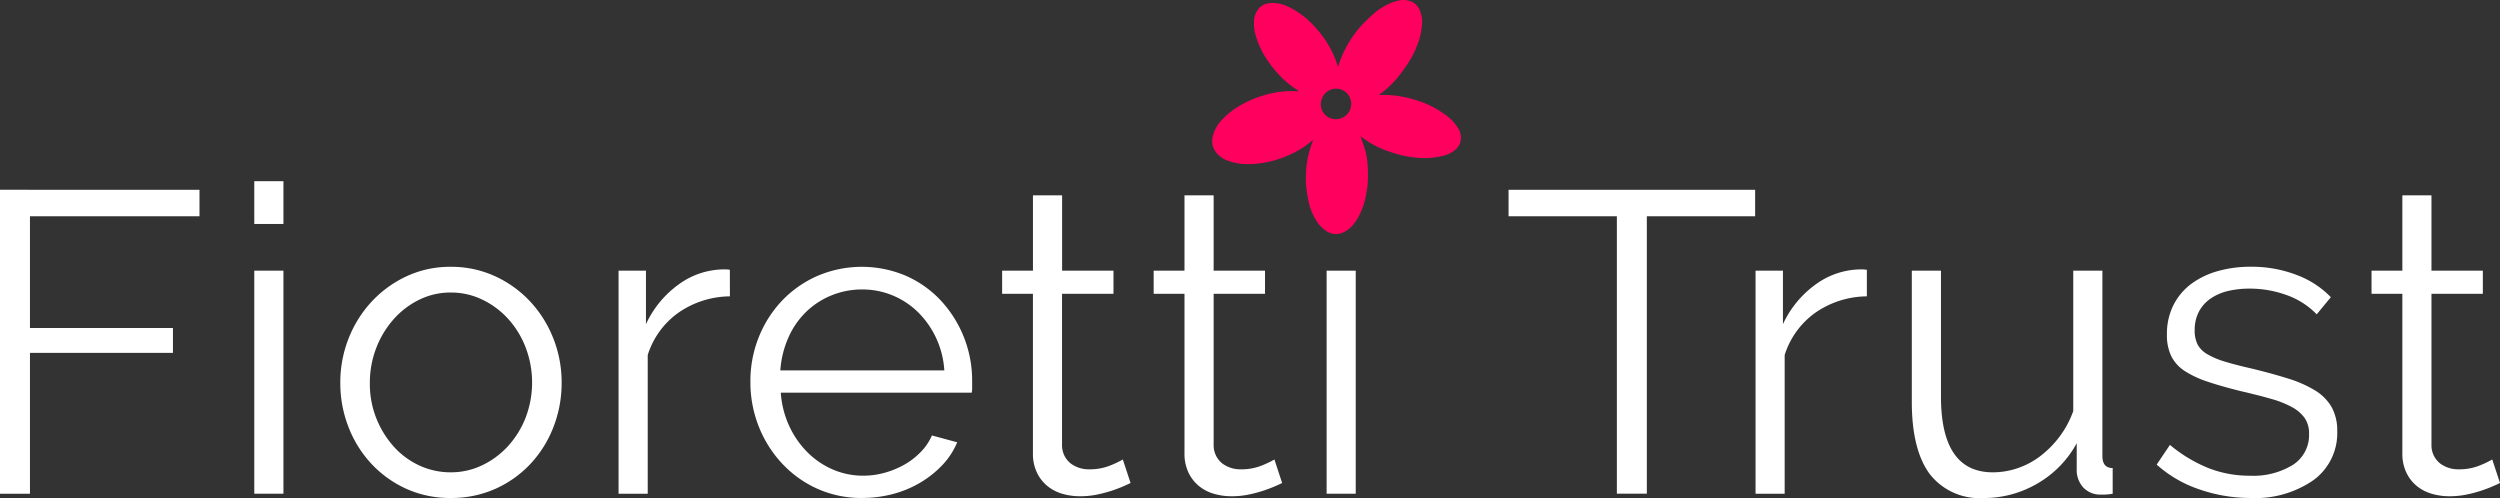
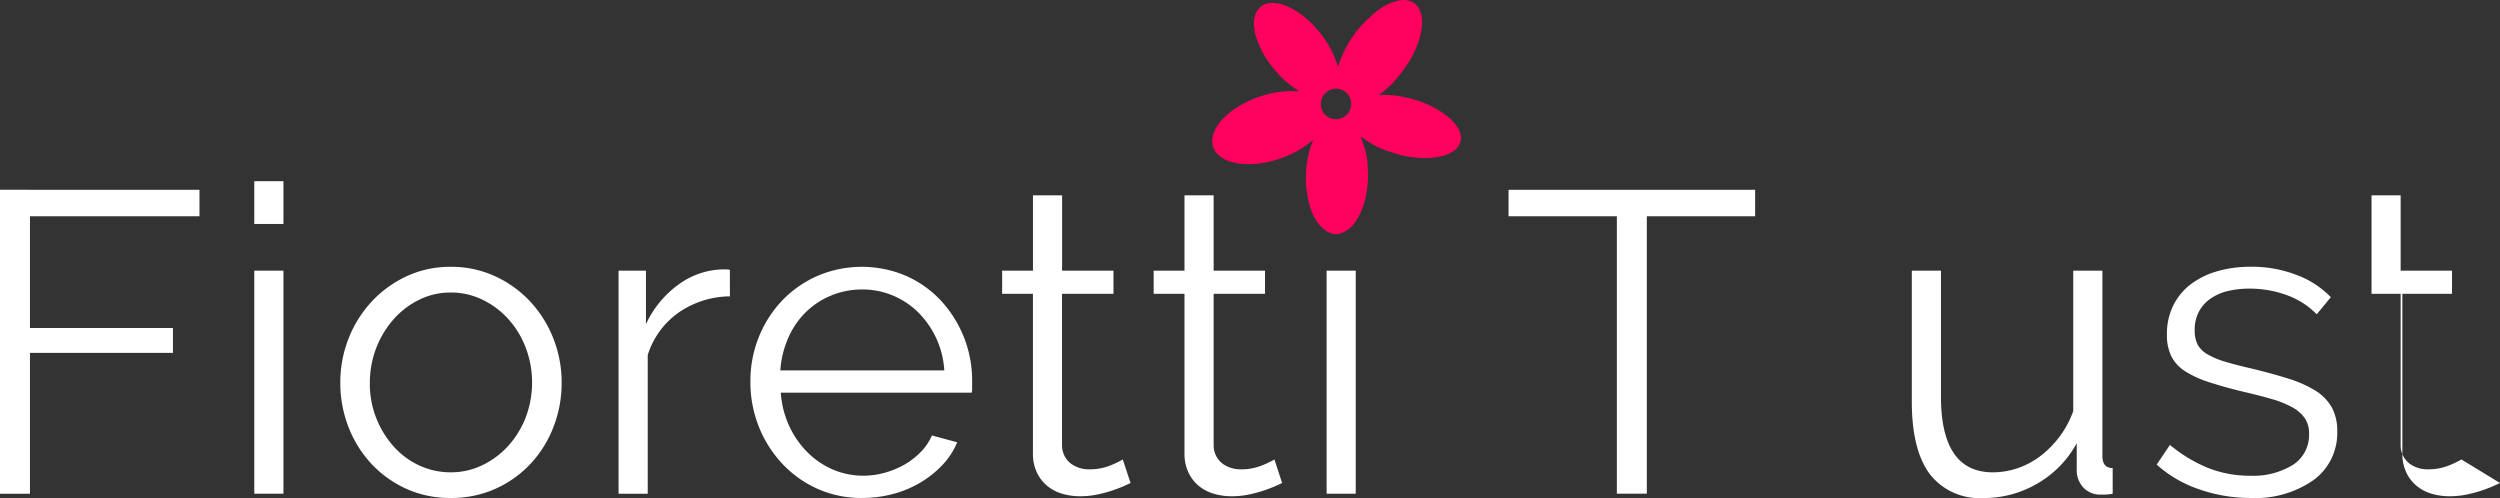
<svg xmlns="http://www.w3.org/2000/svg" id="Logo" width="283" height="56.371" viewBox="0 0 283 56.371">
  <rect x="0" y="0" width="283" height="56.371" fill="#333333" stroke="none" />
  <g id="Text" transform="translate(0 0)">
    <path id="Path_5671" data-name="Path 5671" d="M0,107.614V142.02H3.392V126.077H19.578v-2.811H3.392V110.618h19.19v-3Z" transform="translate(0 -86.133)" fill="#fff" />
    <path id="Path_5672" data-name="Path 5672" d="M144.205,102.758h3.3V107.6h-3.3Zm0,10.128h3.3v25.248h-3.3Z" transform="translate(-115.42 -82.247)" fill="#fff" />
    <path id="Path_5673" data-name="Path 5673" d="M205.5,177.479a11.981,11.981,0,0,1-5.04-1.042,12.38,12.38,0,0,1-3.949-2.835,12.847,12.847,0,0,1-2.593-4.168,13.669,13.669,0,0,1-.921-4.991,13.511,13.511,0,0,1,.945-5.04,13.217,13.217,0,0,1,2.617-4.167,12.72,12.72,0,0,1,3.949-2.859,11.632,11.632,0,0,1,4.991-1.066,11.8,11.8,0,0,1,5.016,1.066,12.644,12.644,0,0,1,3.974,2.859,13.217,13.217,0,0,1,2.617,4.167,13.511,13.511,0,0,1,.945,5.04,13.694,13.694,0,0,1-.921,4.991,12.863,12.863,0,0,1-2.593,4.168,12.321,12.321,0,0,1-3.974,2.835,12.148,12.148,0,0,1-5.064,1.042m-9.159-12.987a10.533,10.533,0,0,0,.727,3.949,10.71,10.71,0,0,0,1.963,3.2,8.86,8.86,0,0,0,2.908,2.157,8.354,8.354,0,0,0,3.562.776,8.156,8.156,0,0,0,3.562-.8,9.466,9.466,0,0,0,2.932-2.181,10.384,10.384,0,0,0,1.987-3.222,11.161,11.161,0,0,0,0-7.923,10.337,10.337,0,0,0-1.987-3.247,9.461,9.461,0,0,0-2.932-2.18,8.144,8.144,0,0,0-3.562-.8,7.986,7.986,0,0,0-3.537.8,9.357,9.357,0,0,0-2.908,2.2,10.625,10.625,0,0,0-1.987,3.271,10.919,10.919,0,0,0-.727,4" transform="translate(-154.474 -121.108)" fill="#fff" />
    <path id="Path_5674" data-name="Path 5674" d="M363.4,155.822a10.37,10.37,0,0,0-5.815,1.841,9.285,9.285,0,0,0-3.489,4.8v15.7h-3.3V152.915h3.1v6.057a11.485,11.485,0,0,1,3.78-4.555,8.762,8.762,0,0,1,5.088-1.648,3.36,3.36,0,0,1,.63.049Z" transform="translate(-280.774 -122.275)" fill="#fff" />
    <path id="Path_5675" data-name="Path 5675" d="M438.22,177.479a12.144,12.144,0,0,1-5.064-1.042,12.4,12.4,0,0,1-4-2.859,13.272,13.272,0,0,1-2.641-4.191,13.636,13.636,0,0,1-.945-5.089,13.323,13.323,0,0,1,.945-5.015,13,13,0,0,1,2.617-4.12,12.433,12.433,0,0,1,4-2.81,12.764,12.764,0,0,1,10.1,0,12.057,12.057,0,0,1,3.949,2.835,13.31,13.31,0,0,1,3.489,9.062v.776a1.97,1.97,0,0,1-.049.533H429.012a10.628,10.628,0,0,0,.945,3.755,10.3,10.3,0,0,0,2.06,2.98,9.2,9.2,0,0,0,2.883,1.962,8.611,8.611,0,0,0,3.465.7,8.938,8.938,0,0,0,2.423-.339,9.794,9.794,0,0,0,2.229-.92,8.307,8.307,0,0,0,1.841-1.43,6.134,6.134,0,0,0,1.26-1.866l2.859.775a8.4,8.4,0,0,1-1.648,2.544,11.493,11.493,0,0,1-2.471,1.987,12.1,12.1,0,0,1-3.1,1.308,13.464,13.464,0,0,1-3.538.46m9.3-14.441a10.134,10.134,0,0,0-2.98-6.591,9.029,9.029,0,0,0-2.859-1.889,8.9,8.9,0,0,0-3.465-.679,9.075,9.075,0,0,0-3.489.679,8.952,8.952,0,0,0-2.883,1.889,9.289,9.289,0,0,0-1.987,2.908,11,11,0,0,0-.9,3.683Z" transform="translate(-340.624 -121.108)" fill="#fff" />
    <path id="Path_5676" data-name="Path 5676" d="M582.858,143.334q-.291.146-.848.388t-1.284.484a14.927,14.927,0,0,1-1.648.436,9.44,9.44,0,0,1-1.938.193,7.035,7.035,0,0,1-2.035-.29,4.736,4.736,0,0,1-1.7-.9,4.4,4.4,0,0,1-1.163-1.526,4.929,4.929,0,0,1-.436-2.132V121.915H568.32V119.3h3.489v-8.529h3.3V119.3h5.815v2.617H575.1v17.155a2.614,2.614,0,0,0,.993,2.06,3.4,3.4,0,0,0,2.06.654,6.182,6.182,0,0,0,2.471-.46,10.825,10.825,0,0,0,1.357-.654Z" transform="translate(-454.878 -88.659)" fill="#fff" />
    <path id="Path_5677" data-name="Path 5677" d="M668.8,143.334c-.194.1-.478.227-.848.388s-.8.323-1.284.484a14.938,14.938,0,0,1-1.648.436,9.443,9.443,0,0,1-1.939.193,7.033,7.033,0,0,1-2.035-.29,4.736,4.736,0,0,1-1.7-.9,4.4,4.4,0,0,1-1.163-1.526,4.926,4.926,0,0,1-.436-2.132V121.915h-3.489V119.3h3.489v-8.529h3.3V119.3h5.815v2.617h-5.815v17.155a2.612,2.612,0,0,0,.993,2.06,3.4,3.4,0,0,0,2.06.654,6.186,6.186,0,0,0,2.471-.46,10.794,10.794,0,0,0,1.357-.654Z" transform="translate(-523.663 -88.659)" fill="#fff" />
    <rect id="Rectangle_5900" data-name="Rectangle 5900" width="3.295" height="25.248" transform="translate(150.174 30.64)" fill="#fff" />
    <path id="Path_5678" data-name="Path 5678" d="M883.426,110.618h-12.26v31.4h-3.392v-31.4h-12.26v-3h27.913Z" transform="translate(-684.745 -86.133)" fill="#fff" />
-     <path id="Path_5679" data-name="Path 5679" d="M1008.193,155.822a10.369,10.369,0,0,0-5.815,1.841,9.286,9.286,0,0,0-3.489,4.8v15.7h-3.295V152.915h3.1v6.057a11.483,11.483,0,0,1,3.78-4.555,8.762,8.762,0,0,1,5.088-1.648,3.354,3.354,0,0,1,.63.049Z" transform="translate(-796.865 -122.275)" fill="#fff" />
    <path id="Path_5680" data-name="Path 5680" d="M1092.345,179.23a7.1,7.1,0,0,1-6.13-2.738q-2.011-2.738-2.011-8.165V153.5h3.3v14.247q0,8.578,5.864,8.578a8.7,8.7,0,0,0,2.859-.485,8.979,8.979,0,0,0,2.593-1.405,11.358,11.358,0,0,0,2.132-2.181,10.981,10.981,0,0,0,1.527-2.859V153.5h3.3v20.983q0,1.357,1.163,1.357v2.908a6.048,6.048,0,0,1-.945.1h-.509a2.63,2.63,0,0,1-1.889-.824,2.922,2.922,0,0,1-.727-2.084v-2.908a11.753,11.753,0,0,1-4.483,4.58,11.946,11.946,0,0,1-6.033,1.623" transform="translate(-867.787 -122.858)" fill="#fff" />
    <path id="Path_5681" data-name="Path 5681" d="M1233.68,177.479a17.566,17.566,0,0,1-5.766-.969,13.843,13.843,0,0,1-4.846-2.81l1.5-2.23a16.4,16.4,0,0,0,4.337,2.617,12.73,12.73,0,0,0,4.725.872,8.53,8.53,0,0,0,4.87-1.236,4,4,0,0,0,1.817-3.513,3.05,3.05,0,0,0-.485-1.769,4.2,4.2,0,0,0-1.429-1.236,11.164,11.164,0,0,0-2.374-.945q-1.43-.411-3.32-.848-2.18-.533-3.779-1.066a11.505,11.505,0,0,1-2.641-1.211,4.366,4.366,0,0,1-1.551-1.672,5.442,5.442,0,0,1-.509-2.5,7.176,7.176,0,0,1,.751-3.344,6.812,6.812,0,0,1,2.035-2.4,9.229,9.229,0,0,1,3-1.43,13.436,13.436,0,0,1,3.658-.485,14.169,14.169,0,0,1,5.282.945,10.443,10.443,0,0,1,3.828,2.5l-1.6,1.939a8.869,8.869,0,0,0-3.416-2.181,12.231,12.231,0,0,0-4.192-.727,10.439,10.439,0,0,0-2.423.266,5.825,5.825,0,0,0-1.962.848,4.179,4.179,0,0,0-1.333,1.478,4.367,4.367,0,0,0-.485,2.108,3.464,3.464,0,0,0,.339,1.648,2.881,2.881,0,0,0,1.115,1.09,9,9,0,0,0,1.962.824q1.187.363,2.883.751,2.422.582,4.264,1.163a13.4,13.4,0,0,1,3.077,1.357,5.35,5.35,0,0,1,1.865,1.89,5.447,5.447,0,0,1,.63,2.714,6.585,6.585,0,0,1-2.665,5.525,11.532,11.532,0,0,1-7.172,2.035" transform="translate(-978.932 -121.108)" fill="#fff" />
-     <path id="Path_5682" data-name="Path 5682" d="M1359.48,143.334q-.291.146-.848.388t-1.284.484a14.909,14.909,0,0,1-1.648.436,9.441,9.441,0,0,1-1.939.193,7.034,7.034,0,0,1-2.035-.29,4.73,4.73,0,0,1-1.7-.9,4.4,4.4,0,0,1-1.163-1.526,4.925,4.925,0,0,1-.436-2.132V121.915h-3.489V119.3h3.489v-8.529h3.295V119.3h5.815v2.617h-5.815v17.155a2.614,2.614,0,0,0,.993,2.06,3.4,3.4,0,0,0,2.06.654,6.182,6.182,0,0,0,2.471-.46,10.8,10.8,0,0,0,1.357-.654Z" transform="translate(-1076.48 -88.659)" fill="#fff" />
+     <path id="Path_5682" data-name="Path 5682" d="M1359.48,143.334q-.291.146-.848.388t-1.284.484a14.909,14.909,0,0,1-1.648.436,9.441,9.441,0,0,1-1.939.193,7.034,7.034,0,0,1-2.035-.29,4.73,4.73,0,0,1-1.7-.9,4.4,4.4,0,0,1-1.163-1.526,4.925,4.925,0,0,1-.436-2.132V121.915h-3.489V119.3v-8.529h3.295V119.3h5.815v2.617h-5.815v17.155a2.614,2.614,0,0,0,.993,2.06,3.4,3.4,0,0,0,2.06.654,6.182,6.182,0,0,0,2.471-.46,10.8,10.8,0,0,0,1.357-.654Z" transform="translate(-1076.48 -88.659)" fill="#fff" />
  </g>
  <path id="Path_5683" data-name="Path 5683" d="M713.96,13.07a14.155,14.155,0,0,0-1.314-.851,10.737,10.737,0,0,0-1.72-.752,13.252,13.252,0,0,0-2.091-.543,10.916,10.916,0,0,0-2.323-.172.941.941,0,0,1-.141-.022c.057-.053.083-.084.115-.108.107-.08.218-.155.323-.238a10.719,10.719,0,0,0,1.667-1.645c.383-.471.735-.97,1.076-1.473a11.665,11.665,0,0,0,.676-1.148c.169-.325.3-.67.438-1.01a7.3,7.3,0,0,0,.528-2.237,3.26,3.26,0,0,0-.337-1.909,1.777,1.777,0,0,0-.736-.728,2.317,2.317,0,0,0-1.605-.16,5.313,5.313,0,0,0-1.264.461,7.356,7.356,0,0,0-1.424.938c-.4.344-.782.717-1.161,1.088a11.135,11.135,0,0,0-1.394,1.719,12.329,12.329,0,0,0-1.3,2.5c-.091.236-.167.479-.25.719l-.034.009c-.031-.074-.066-.147-.092-.223a10.314,10.314,0,0,0-.638-1.57,12.582,12.582,0,0,0-1-1.618,13.421,13.421,0,0,0-1.44-1.628,8.783,8.783,0,0,0-1.464-1.153,7.78,7.78,0,0,0-1.2-.645,3.7,3.7,0,0,0-2.076-.287,1.741,1.741,0,0,0-.989.519,2.4,2.4,0,0,0-.6,1.565,5.12,5.12,0,0,0,.281,1.845,10.293,10.293,0,0,0,.5,1.219,7.727,7.727,0,0,0,.481.888,13.207,13.207,0,0,0,1.848,2.33,10.059,10.059,0,0,0,1.818,1.453,1.336,1.336,0,0,1,.129.107,1.131,1.131,0,0,1-.147.021c-.233,0-.465-.017-.7-.017a10.609,10.609,0,0,0-2.638.35,12.213,12.213,0,0,0-2.019.7,11.491,11.491,0,0,0-1.414.755,8.367,8.367,0,0,0-1.742,1.421A4.079,4.079,0,0,0,687.51,15.5a2.084,2.084,0,0,0,.266,1.583,2.872,2.872,0,0,0,1.4,1.089,6.068,6.068,0,0,0,2.078.4,9.346,9.346,0,0,0,1.653-.09,11.648,11.648,0,0,0,1.918-.424,12.433,12.433,0,0,0,2.054-.855,10.008,10.008,0,0,0,1.573-1.02l.377-.3.028.021c-.016.06-.028.123-.049.181-.086.24-.185.475-.259.719a10.939,10.939,0,0,0-.471,2.869,9.751,9.751,0,0,0,.062,1.77,15.872,15.872,0,0,0,.28,1.579,6.542,6.542,0,0,0,.758,1.84,3.762,3.762,0,0,0,1.271,1.339,1.96,1.96,0,0,0,1.609.2,3,3,0,0,0,1.427-1.056,6.138,6.138,0,0,0,.917-1.634,8.86,8.86,0,0,0,.5-1.795,11.085,11.085,0,0,0,.191-1.866c0-.525-.008-1.052-.057-1.575a8.694,8.694,0,0,0-.229-1.365c-.128-.5-.318-.978-.482-1.466-.02-.058-.046-.115-.07-.172l.031-.029c.072.054.146.107.217.163a9.955,9.955,0,0,0,2.345,1.315c.44.186.9.324,1.357.466a10.8,10.8,0,0,0,2.066.427,9.41,9.41,0,0,0,2.26.02,9.87,9.87,0,0,0,1.206-.23,3.337,3.337,0,0,0,1.085-.534,1.794,1.794,0,0,0,.738-1.019,2.041,2.041,0,0,0-.343-1.648,4.807,4.807,0,0,0-1.258-1.329m-11.928.319a1.7,1.7,0,0,1-2.181-1.024,1.759,1.759,0,0,1,1.112-2.248,1.688,1.688,0,0,1,2.139,1.088,1.713,1.713,0,0,1-1.069,2.184" transform="translate(-550.237 -0.001)" fill="#ff005e" />
</svg>